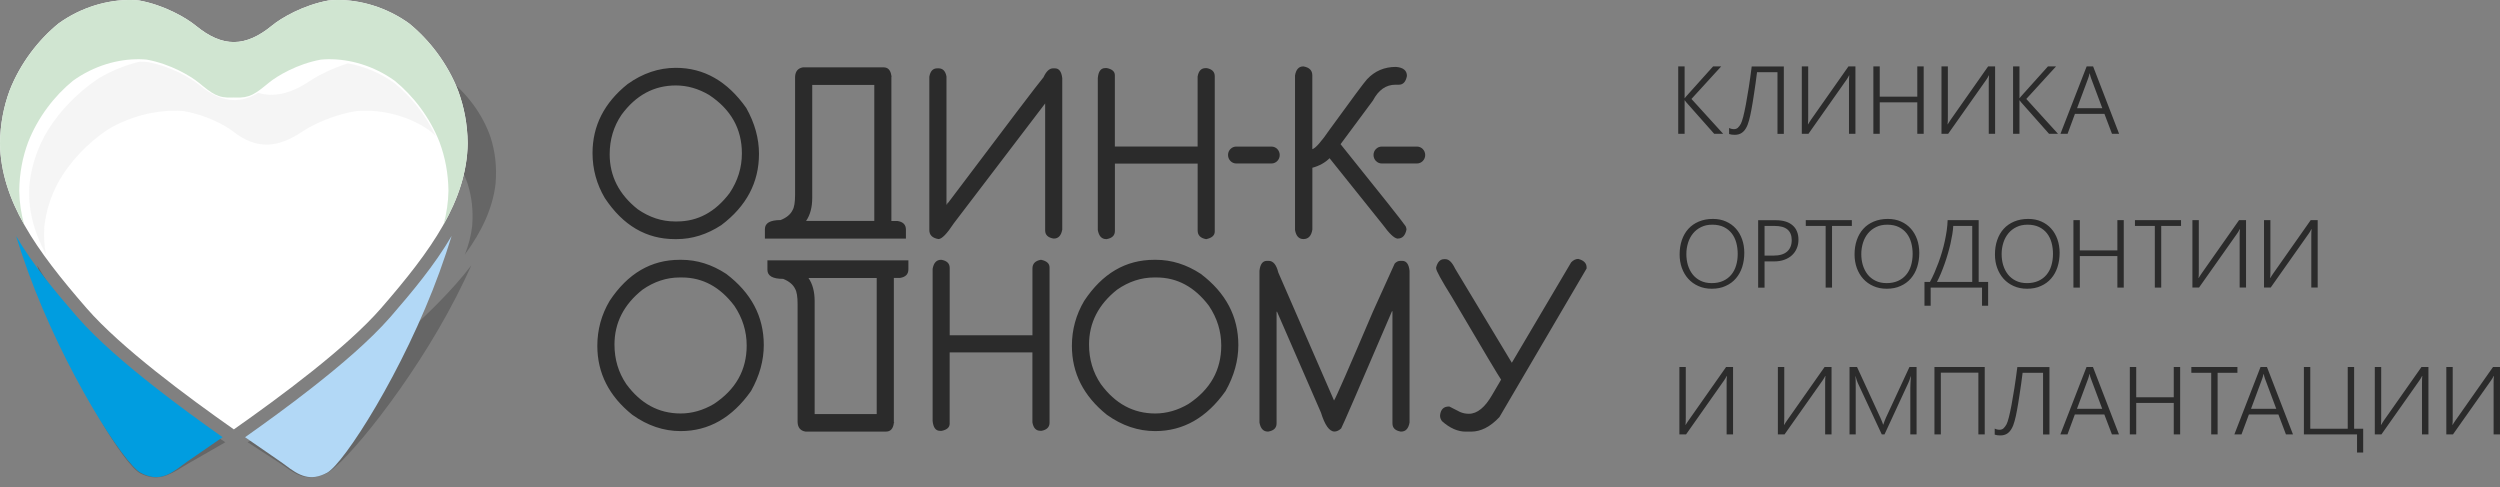
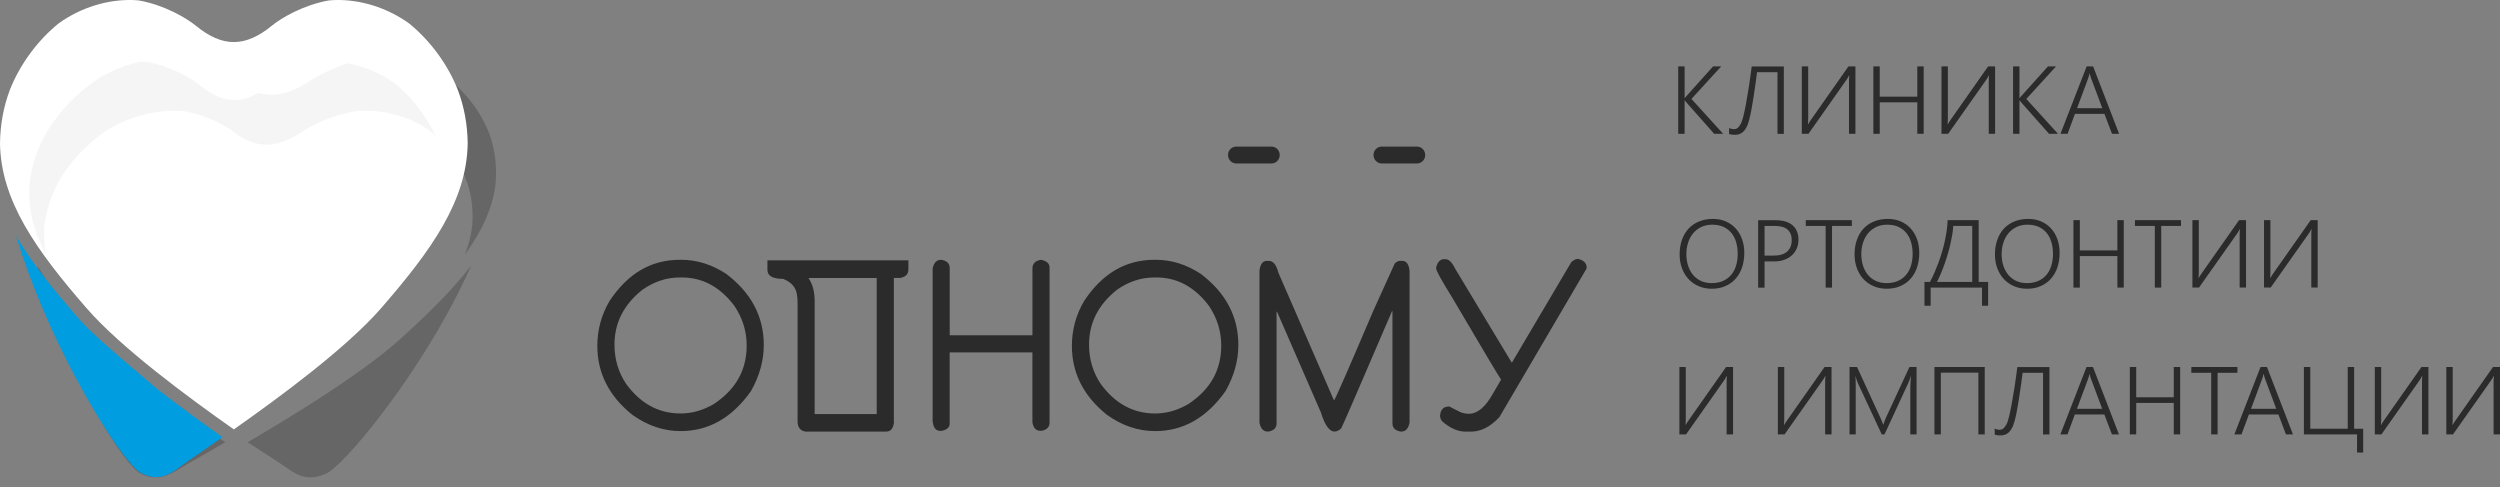
<svg xmlns="http://www.w3.org/2000/svg" width="277" height="54" viewBox="0 0 277 54" fill="none">
  <rect x="0" y="0" width="277" height="54" fill="#808080" stroke="none" />
  <path opacity="0.3" fill-rule="evenodd" clip-rule="evenodd" d="M34.439 8.907C35.529 8.174 38.079 6.906 40.956 6.453C41.235 6.431 41.514 6.415 41.793 6.409C44.413 6.376 47.247 7.093 49.608 8.692C51.67 10.285 53.446 12.573 54.353 15.209C54.863 16.808 55.067 18.478 54.906 20.369C54.584 23.104 53.377 25.646 51.509 28.199C51.911 27.179 52.185 26.148 52.314 25.078C52.459 23.341 52.276 21.803 51.809 20.342C50.977 17.922 49.351 15.821 47.456 14.36C45.287 12.893 42.69 12.232 40.285 12.265C40.027 12.27 39.77 12.281 39.517 12.303C36.876 12.717 34.536 13.88 33.538 14.558C32.126 15.512 30.854 15.997 29.625 16.025C28.336 16.047 27.102 15.562 25.819 14.558C24.955 13.886 22.851 12.717 20.296 12.303C20.043 12.281 19.791 12.27 19.533 12.265C17.134 12.232 14.402 12.893 11.938 14.36C9.753 15.821 7.697 17.922 6.382 20.342C5.62 21.808 5.126 23.341 4.922 25.078C4.836 26.148 4.901 27.179 5.099 28.199C3.741 25.651 3.049 23.104 3.274 20.369C3.494 18.478 4.037 16.802 4.863 15.209C6.296 12.568 8.535 10.285 10.918 8.692C13.602 7.093 16.581 6.376 19.19 6.409C19.469 6.415 19.748 6.426 20.022 6.453C22.808 6.906 25.105 8.174 26.044 8.907C27.424 9.982 28.744 10.517 30.124 10.506C31.466 10.5 32.872 9.966 34.439 8.907ZM4.123 29.395C4.391 30.492 4.718 31.656 5.105 32.896C8.111 42.539 13.8 51.598 15.572 52.469C17.343 53.34 18.621 52.761 20.263 51.714C20.768 51.394 22.55 50.402 24.965 49.001C22.657 47.468 20.381 45.897 18.165 44.26C16.64 43.129 15.137 41.966 13.704 40.742C12.432 39.656 11.176 38.509 10.086 37.274C7.971 34.887 5.738 32.268 4.123 29.395ZM52.228 29.395C51.739 30.492 51.176 31.656 50.542 32.896C45.599 42.539 38.084 51.598 36.141 52.469C34.192 53.34 33.033 52.761 31.6 51.714C31.16 51.394 29.576 50.402 27.44 49.001C30.054 47.468 32.652 45.897 35.191 44.26C36.946 43.129 38.68 41.966 40.36 40.742C41.852 39.656 43.334 38.509 44.675 37.274C47.273 34.887 50.038 32.268 52.228 29.395Z" fill="#2B2B2B" />
  <path fill-rule="evenodd" clip-rule="evenodd" d="M30.129 2.841C31.143 2.003 33.58 0.564 36.42 0.051C36.694 0.023 36.978 0.007 37.257 0.001C39.882 -0.037 42.797 0.779 45.33 2.598C47.563 4.412 49.571 7.009 50.746 10.008C51.417 11.828 51.793 13.73 51.82 15.88C51.718 22.243 47.842 27.69 42.222 34.152C38.427 38.513 31.095 43.933 25.91 47.577C20.725 43.933 13.392 38.513 9.597 34.152C3.977 27.69 0.102 22.243 0 15.88C0.032 13.73 0.403 11.822 1.074 10.008C2.249 7.009 4.262 4.407 6.49 2.598C9.018 0.779 11.938 -0.037 14.563 0.001C14.847 0.007 15.126 0.023 15.4 0.051C18.239 0.564 20.671 2.008 21.691 2.841C23.183 4.065 24.563 4.671 25.942 4.66C27.3 4.649 28.663 4.043 30.129 2.841Z" fill="white" />
-   <path fill-rule="evenodd" clip-rule="evenodd" d="M30.129 2.841C31.143 2.003 33.58 0.564 36.42 0.051C36.694 0.023 36.978 0.007 37.257 0.001C39.882 -0.037 42.797 0.779 45.33 2.598C47.563 4.412 49.571 7.009 50.746 10.014C51.417 11.833 51.793 13.736 51.82 15.886C51.771 19.028 50.794 21.951 49.147 24.878C49.479 23.66 49.667 22.419 49.689 21.14C49.662 19.166 49.318 17.419 48.701 15.748C47.622 12.991 45.776 10.609 43.731 8.944C41.406 7.274 38.733 6.524 36.323 6.562C36.066 6.568 35.808 6.579 35.556 6.606C32.952 7.075 30.719 8.404 29.785 9.17C28.293 10.394 27.681 10.885 26.066 10.808C26.066 10.808 26.006 10.808 25.91 10.802C25.813 10.808 25.754 10.808 25.754 10.808C24.139 10.885 23.527 10.394 22.034 9.17C21.1 8.404 18.867 7.081 16.264 6.606C16.012 6.579 15.754 6.568 15.497 6.562C13.086 6.524 10.413 7.274 8.089 8.944C6.044 10.609 4.198 12.991 3.119 15.748C2.501 17.413 2.158 19.161 2.131 21.14C2.152 22.419 2.34 23.66 2.673 24.878C1.025 21.951 0.048 19.028 0 15.886C0.032 13.736 0.403 11.828 1.074 10.014C2.249 7.014 4.262 4.412 6.49 2.598C9.018 0.779 11.938 -0.037 14.563 0.001C14.847 0.007 15.126 0.023 15.4 0.051C18.239 0.564 20.671 2.008 21.691 2.841C23.194 4.076 24.584 4.682 25.974 4.66C27.322 4.644 28.674 4.032 30.129 2.841Z" fill="#D0E5D1" />
-   <path fill-rule="evenodd" clip-rule="evenodd" d="M50.042 26.141C49.661 27.387 49.215 28.71 48.706 30.121C44.717 41.088 38.094 51.393 36.231 52.385C34.368 53.377 33.145 52.716 31.599 51.525C31.126 51.161 29.436 50.031 27.154 48.443C29.623 46.7 32.071 44.914 34.454 43.05C36.097 41.766 37.723 40.443 39.285 39.053C40.67 37.818 42.044 36.511 43.268 35.111C45.625 32.387 48.131 29.41 50.042 26.141Z" fill="#B2D8F6" />
-   <path fill-rule="evenodd" clip-rule="evenodd" d="M1.777 26.141C2.158 27.387 2.604 28.71 3.114 30.121C7.102 41.088 13.726 51.393 15.588 52.385C17.451 53.377 18.675 52.716 20.221 51.525C20.693 51.161 22.384 50.031 24.665 48.443C22.196 46.7 19.748 44.914 17.365 43.05C15.723 41.766 14.096 40.443 12.534 39.053C11.149 37.818 9.775 36.511 8.551 35.111C6.195 32.387 3.683 29.41 1.777 26.141Z" fill="#009DE0" />
-   <path d="M144.412 7.357C145.077 7.468 145.405 7.798 145.405 8.361V16.526C145.753 16.438 146.408 15.699 147.358 14.31C149.833 10.903 151.202 9.056 151.475 8.774C152.323 7.87 153.386 7.413 154.664 7.413C155.48 7.473 155.888 7.81 155.888 8.416C155.764 9.061 155.469 9.386 155.002 9.386H154.615C153.563 9.386 152.737 9.971 152.12 11.14L148.534 15.975C153.011 21.538 155.415 24.571 155.748 25.072C155.807 25.216 155.839 25.331 155.839 25.431C155.705 26.103 155.378 26.434 154.862 26.434H154.814C154.454 26.373 153.928 25.872 153.241 24.929L147.315 17.53C146.816 18.026 146.183 18.379 145.41 18.588V25.431C145.303 26.137 144.964 26.489 144.417 26.489C143.918 26.489 143.606 26.153 143.488 25.486V8.366C143.601 7.688 143.912 7.357 144.412 7.357Z" fill="#2B2B2B" />
-   <path d="M122.453 7.544H122.647C123.232 7.665 123.527 7.93 123.527 8.338V16.233H132.695V8.486C132.802 7.858 133.092 7.549 133.575 7.549H133.715C134.3 7.659 134.595 7.963 134.595 8.448V25.645C134.595 26.08 134.284 26.361 133.666 26.494H133.618C133.006 26.383 132.7 26.058 132.7 25.54V18.13H123.532V25.589C123.532 26.086 123.226 26.389 122.614 26.494H122.566C122.067 26.494 121.755 26.157 121.637 25.49V8.646C121.702 7.908 121.976 7.544 122.453 7.544ZM116.876 7.571C117.349 7.571 117.617 7.935 117.698 8.668V25.441C117.579 26.102 117.268 26.433 116.769 26.433H116.731C116.114 26.328 115.803 26.025 115.803 25.534V11.464L105.685 24.74C104.922 25.904 104.353 26.488 103.983 26.488C103.307 26.378 102.969 26.041 102.969 25.496V8.508C103.076 7.88 103.366 7.571 103.849 7.571H103.988C104.461 7.571 104.756 7.869 104.869 8.47V22.656H104.922L104.96 22.601C104.96 22.507 104.998 22.458 105.062 22.458C111.616 13.752 115.137 9.121 115.62 8.564C115.921 7.902 116.275 7.571 116.688 7.571H116.876ZM89.995 9.413V21.917C89.995 22.976 89.764 23.831 89.313 24.481H96.871V9.407H89.995V9.413ZM88.97 7.461H97.891C98.395 7.461 98.685 7.775 98.766 8.415H98.819L98.766 8.47V24.487H99.447C100.065 24.58 100.376 24.9 100.376 25.441V26.439H98.481H86.651H84.751V25.385C84.751 24.713 85.33 24.382 86.495 24.382C87.155 24.117 87.596 23.748 87.816 23.285C88.003 22.976 88.095 22.402 88.095 21.581V8.508C88.121 7.908 88.411 7.555 88.97 7.461ZM67.552 17.099C67.552 19.513 68.588 21.543 70.66 23.185C71.954 24.084 73.328 24.536 74.777 24.536H75.024C77.316 24.536 79.259 23.489 80.838 21.393C81.745 20.043 82.201 18.582 82.201 16.994C82.201 14.276 80.988 12.12 78.567 10.521C77.37 9.815 76.141 9.468 74.885 9.468C72.459 9.468 70.456 10.549 68.862 12.721C67.987 14.011 67.552 15.472 67.552 17.099ZM74.885 7.516C77.993 7.516 80.591 8.994 82.684 11.96C83.629 13.642 84.096 15.34 84.096 17.049C84.096 20.214 82.706 22.844 79.92 24.944C78.342 25.975 76.694 26.494 74.971 26.494H74.777C71.605 26.494 69.023 24.977 67.016 21.945C66.109 20.412 65.652 18.747 65.652 16.961C65.652 13.939 66.946 11.392 69.533 9.319C71.213 8.117 72.995 7.516 74.885 7.516Z" fill="#2B2B2B" />
+   <path fill-rule="evenodd" clip-rule="evenodd" d="M1.777 26.141C2.158 27.387 2.604 28.71 3.114 30.121C7.102 41.088 13.726 51.393 15.588 52.385C17.451 53.377 18.675 52.716 20.221 51.525C20.693 51.161 22.384 50.031 24.665 48.443C22.196 46.7 19.748 44.914 17.365 43.05C11.149 37.818 9.775 36.511 8.551 35.111C6.195 32.387 3.683 29.41 1.777 26.141Z" fill="#009DE0" />
  <path fill-rule="evenodd" clip-rule="evenodd" d="M174.869 28.688C175.486 28.847 175.797 29.162 175.797 29.641V29.746L166.136 46.215C165.126 47.29 164.074 47.825 162.995 47.825H162.405C161.519 47.825 160.639 47.439 159.764 46.656C159.63 46.452 159.56 46.27 159.56 46.099V46.005C159.63 45.366 159.957 45.041 160.537 45.041H160.585L161.772 45.647C162.072 45.779 162.4 45.846 162.749 45.846C163.677 45.846 164.541 45.14 165.347 43.728L166.323 42.063C166.205 41.937 164.375 38.871 160.832 32.85C159.689 31.02 159.125 29.978 159.125 29.735V29.625C159.286 29.018 159.582 28.715 160.011 28.715H160.151C160.537 28.715 160.897 29.068 161.229 29.768L167.51 40.194L174.085 29.068C174.332 28.814 174.595 28.688 174.869 28.688Z" fill="#2B2B2B" />
  <path fill-rule="evenodd" clip-rule="evenodd" d="M140.376 28.902H140.564C141.074 28.902 141.428 29.338 141.637 30.198L147.81 44.373C147.971 44.18 149.415 40.883 152.137 34.493L154.531 29.206C154.718 29.002 154.928 28.902 155.164 28.902H155.357C155.83 28.902 156.098 29.266 156.178 30V46.816C156.06 47.488 155.749 47.819 155.25 47.819H155.202C154.59 47.714 154.284 47.411 154.284 46.92V34.487H154.23C150.607 42.94 148.728 47.268 148.599 47.472C148.347 47.703 148.105 47.814 147.864 47.814C147.295 47.814 146.796 47.114 146.361 45.713L141.498 34.543H141.444V46.92C141.444 47.411 141.138 47.714 140.526 47.819H140.478C139.979 47.819 139.667 47.483 139.549 46.816V30C139.63 29.266 139.904 28.902 140.376 28.902Z" fill="#2B2B2B" />
  <path fill-rule="evenodd" clip-rule="evenodd" d="M75.416 47.765C78.524 47.765 81.122 46.287 83.215 43.321C84.16 41.639 84.627 39.941 84.627 38.232C84.627 35.067 83.237 32.437 80.451 30.336C78.873 29.305 77.225 28.787 75.502 28.787H75.309C72.136 28.787 69.555 30.303 67.547 33.336C66.64 34.868 66.184 36.534 66.184 38.32C66.184 41.341 67.477 43.889 70.064 45.962C71.75 47.164 73.532 47.765 75.416 47.765ZM68.084 38.182C68.084 35.767 69.12 33.738 71.192 32.095C72.485 31.197 73.859 30.744 75.309 30.744H75.556C77.848 30.744 79.791 31.792 81.369 33.887C82.276 35.238 82.732 36.699 82.732 38.287C82.732 41.005 81.519 43.161 79.098 44.76C77.901 45.465 76.672 45.813 75.416 45.813C72.99 45.813 70.988 44.732 69.394 42.56C68.519 41.27 68.084 39.809 68.084 38.182ZM89.243 47.82H98.164C98.669 47.82 98.959 47.505 99.039 46.866H99.093L99.039 46.811V30.794H99.721C100.338 30.7 100.65 30.38 100.65 29.84V28.842H98.755H86.924H85.03V29.895C85.03 30.568 85.609 30.899 86.774 30.899C87.434 31.163 87.874 31.533 88.095 31.996C88.282 32.305 88.374 32.878 88.374 33.7V46.772C88.395 47.373 88.685 47.726 89.243 47.82ZM90.263 45.873V33.369C90.263 32.31 90.032 31.456 89.581 30.805H97.139V45.879H90.263V45.873ZM104.149 47.737H104.343C104.928 47.616 105.223 47.351 105.223 46.943V39.048H114.391V46.794C114.498 47.423 114.788 47.731 115.271 47.731H115.411C115.996 47.621 116.291 47.318 116.291 46.833V29.636C116.291 29.201 115.98 28.919 115.363 28.787H115.314C114.702 28.897 114.396 29.223 114.396 29.741V37.151H105.228V29.691C105.228 29.195 104.922 28.892 104.31 28.787H104.262C103.763 28.787 103.452 29.123 103.334 29.791V46.634C103.403 47.373 103.677 47.737 104.149 47.737ZM127.998 47.765C131.106 47.765 133.704 46.287 135.797 43.321C136.742 41.639 137.209 39.941 137.209 38.232C137.209 35.067 135.819 32.437 133.033 30.336C131.455 29.305 129.807 28.787 128.084 28.787H127.891C124.718 28.787 122.137 30.303 120.129 33.336C119.222 34.868 118.766 36.534 118.766 38.32C118.766 41.341 120.059 43.889 122.647 45.962C124.327 47.164 126.109 47.765 127.998 47.765ZM120.666 38.182C120.666 35.767 121.702 33.738 123.774 32.095C125.067 31.197 126.441 30.744 127.891 30.744H128.138C130.43 30.744 132.373 31.792 133.951 33.887C134.858 35.238 135.314 36.699 135.314 38.287C135.314 41.005 134.101 43.161 131.68 44.76C130.483 45.465 129.254 45.813 127.998 45.813C125.572 45.813 123.57 44.732 121.976 42.56C121.101 41.27 120.666 39.809 120.666 38.182Z" fill="#2B2B2B" />
  <path fill-rule="evenodd" clip-rule="evenodd" d="M136.978 16.24H140.881C141.385 16.24 141.793 16.665 141.793 17.177C141.793 17.695 141.38 18.114 140.881 18.114H136.978C136.474 18.114 136.066 17.69 136.066 17.177C136.06 16.659 136.474 16.24 136.978 16.24Z" fill="#2B2B2B" />
  <path fill-rule="evenodd" clip-rule="evenodd" d="M153.098 16.24H157.001C157.505 16.24 157.913 16.665 157.913 17.177C157.913 17.695 157.5 18.114 157.001 18.114H153.098C152.594 18.114 152.186 17.69 152.186 17.177C152.181 16.659 152.594 16.24 153.098 16.24Z" fill="#2B2B2B" />
  <path opacity="0.05" fill-rule="evenodd" clip-rule="evenodd" d="M38.55 7.021C40.3 7.336 42.093 8.047 43.714 9.216C45.512 10.677 47.16 12.7 48.261 15.044C47.998 14.801 47.724 14.575 47.45 14.36C45.282 12.893 42.684 12.232 40.279 12.265C40.021 12.27 39.764 12.281 39.511 12.303C36.87 12.717 34.53 13.88 33.532 14.558C32.12 15.512 30.848 15.998 29.619 16.025C28.33 16.047 27.096 15.562 25.813 14.558C24.949 13.886 22.845 12.717 20.29 12.303C20.037 12.281 19.785 12.27 19.527 12.265C17.128 12.232 14.396 12.893 11.932 14.36C9.747 15.821 7.692 17.922 6.376 20.342C5.614 21.809 5.12 23.341 4.916 25.078C4.831 26.148 4.895 27.179 5.094 28.199C3.736 25.652 3.043 23.104 3.269 20.37C3.489 18.479 4.031 16.802 4.857 15.209C6.291 12.568 8.529 10.285 10.912 8.692C12.383 7.815 13.94 7.203 15.48 6.834H15.587C15.845 6.84 16.103 6.851 16.355 6.878C18.953 7.347 21.175 8.67 22.109 9.431C23.489 10.567 24.777 11.118 26.06 11.09C26.902 11.074 27.74 10.804 28.609 10.291C29.109 10.434 29.608 10.506 30.118 10.501C31.47 10.489 32.882 9.96 34.45 8.902C35.212 8.389 36.715 7.6 38.55 7.021Z" fill="#2B2B2B" />
  <path d="M276.29 48.135V42.511C276.29 42.341 276.296 42.175 276.296 42.032C276.296 41.889 276.312 41.762 276.323 41.663H276.296C276.264 41.734 276.221 41.817 276.167 41.905C276.113 41.993 276.065 42.071 276.022 42.131L271.792 48.13H271.052V40.665H271.76V46.217C271.76 46.393 271.755 46.575 271.755 46.718C271.755 46.862 271.739 46.989 271.728 47.077H271.749C271.787 47.005 271.835 46.928 271.894 46.84C271.948 46.752 272.007 46.669 272.066 46.586L276.226 40.665H276.999V48.135H276.29ZM268.357 48.135V42.511C268.357 42.341 268.362 42.175 268.362 42.032C268.362 41.889 268.378 41.762 268.389 41.663H268.362C268.33 41.734 268.287 41.817 268.234 41.905C268.18 41.993 268.132 42.071 268.089 42.131L263.864 48.13H263.129V40.665H263.837V46.217C263.837 46.393 263.832 46.575 263.832 46.718C263.832 46.862 263.816 46.989 263.805 47.077H263.827C263.864 47.005 263.913 46.928 263.972 46.84C264.025 46.752 264.084 46.669 264.138 46.586L268.298 40.665H269.071V48.135H268.357ZM261.159 50.142V48.135H255.271V40.665H255.979V47.507H260.128V40.665H260.837V47.507H261.841V50.142H261.159ZM250.966 41.971C250.939 41.905 250.917 41.828 250.891 41.74C250.864 41.651 250.842 41.552 250.821 41.442H250.799C250.778 41.552 250.751 41.657 250.724 41.74C250.703 41.822 250.67 41.905 250.649 41.971L249.414 45.296H252.211L250.966 41.971ZM253.284 48.135L252.447 45.924H249.178L248.357 48.135H247.568L250.466 40.665H251.18L254.063 48.135H253.284ZM245.711 41.304V48.135H245.002V41.304H242.801V40.665H247.906V41.304H245.711ZM240.853 48.135V44.645H236.693V48.135H235.984V40.665H236.693V44.017H240.853V40.665H241.561V48.135H240.853ZM231.68 41.971C231.653 41.905 231.626 41.822 231.599 41.74C231.578 41.657 231.551 41.552 231.535 41.442H231.513C231.492 41.552 231.47 41.651 231.438 41.74C231.411 41.828 231.384 41.905 231.363 41.971L230.128 45.296H232.925L231.68 41.971ZM234.004 48.135L233.161 45.924H229.892L229.076 48.135H228.287L231.186 40.665H231.9L234.782 48.135H234.004ZM226.371 48.135V41.304H224.106C224.052 41.723 223.998 42.131 223.945 42.528C223.886 42.925 223.827 43.306 223.778 43.658C223.73 44.011 223.671 44.353 223.623 44.656C223.58 44.96 223.521 45.246 223.478 45.483C223.403 45.919 223.311 46.31 223.215 46.658C223.123 47.005 223.011 47.292 222.871 47.523C222.732 47.76 222.565 47.937 222.372 48.058C222.173 48.179 221.932 48.246 221.637 48.246C221.508 48.246 221.39 48.235 221.293 48.224C221.196 48.212 221.1 48.185 221.014 48.157V47.485C221.18 47.573 221.363 47.617 221.561 47.617C221.722 47.617 221.873 47.562 221.985 47.463C222.098 47.363 222.211 47.209 222.318 47.022C222.399 46.878 222.479 46.619 222.576 46.261C222.667 45.902 222.769 45.445 222.871 44.899C222.973 44.353 223.08 43.724 223.193 43.013C223.306 42.302 223.413 41.519 223.521 40.67H227.079V48.141H226.371V48.135ZM219.205 48.135V41.293H215.045V48.135H214.336V40.665H219.908V48.135H219.205ZM211.663 48.135V42.975C211.663 42.71 211.685 42.286 211.728 41.701H211.706C211.658 41.855 211.61 41.993 211.572 42.109C211.529 42.225 211.492 42.319 211.459 42.39L208.802 48.135H208.502L205.839 42.423C205.759 42.247 205.684 42.004 205.598 41.69H205.576C205.592 41.85 205.609 42.037 205.609 42.236C205.609 42.434 205.614 42.677 205.614 42.919V48.135H204.927V40.665H205.759L208.346 46.283C208.4 46.404 208.453 46.52 208.502 46.647C208.555 46.768 208.604 46.9 208.641 47.038H208.674C208.722 46.9 208.765 46.773 208.808 46.658C208.851 46.542 208.899 46.421 208.958 46.288L211.567 40.665H212.356V48.135H211.663ZM202.227 48.135V42.511C202.227 42.341 202.232 42.175 202.232 42.032C202.232 41.889 202.248 41.762 202.259 41.663H202.232C202.2 41.734 202.157 41.817 202.104 41.905C202.05 41.993 202.002 42.071 201.959 42.131L197.729 48.13H196.988V40.665H197.697V46.217C197.697 46.393 197.691 46.575 197.691 46.718C197.691 46.862 197.675 46.989 197.664 47.077H197.686C197.723 47.005 197.772 46.928 197.831 46.84C197.884 46.752 197.944 46.669 198.003 46.586L202.163 40.665H202.935V48.135H202.227ZM191.309 48.135V42.511C191.309 42.341 191.314 42.175 191.314 42.032C191.314 41.889 191.331 41.762 191.341 41.663H191.314C191.282 41.734 191.239 41.817 191.186 41.905C191.132 41.993 191.084 42.071 191.041 42.131L186.816 48.13H186.076V40.665H186.784V46.217C186.784 46.393 186.779 46.575 186.779 46.718C186.779 46.862 186.763 46.989 186.752 47.077H186.773C186.811 47.005 186.859 46.928 186.918 46.84C186.977 46.752 187.031 46.669 187.09 46.586L191.25 40.665H192.023V48.135H191.309ZM256.092 31.865V26.241C256.092 26.07 256.097 25.91 256.097 25.762C256.103 25.618 256.113 25.491 256.124 25.392H256.097C256.065 25.464 256.022 25.547 255.968 25.635C255.915 25.723 255.866 25.8 255.823 25.861L251.594 31.859H250.853V24.389H251.561V29.941C251.561 30.123 251.556 30.294 251.556 30.442C251.551 30.591 251.54 30.713 251.529 30.801H251.551C251.588 30.729 251.637 30.652 251.696 30.564C251.749 30.476 251.808 30.393 251.867 30.31L256.027 24.389H256.8V31.859H256.092V31.865ZM248.153 31.865V26.241C248.153 26.07 248.158 25.91 248.158 25.762C248.164 25.618 248.174 25.491 248.185 25.392H248.158C248.126 25.464 248.083 25.547 248.03 25.635C247.976 25.723 247.928 25.8 247.885 25.861L243.655 31.859H242.919V24.389H243.628V29.941C243.628 30.123 243.623 30.294 243.623 30.442C243.617 30.591 243.607 30.713 243.596 30.801H243.617C243.655 30.729 243.703 30.652 243.762 30.564C243.816 30.476 243.875 30.393 243.929 30.31L248.089 24.389H248.861V31.859H248.153V31.865ZM239.463 25.034V31.865H238.754V25.034H236.553V24.394H241.658V25.034H239.463ZM234.605 31.865V28.375H230.445V31.865H229.736V24.394H230.445V27.746H234.605V24.394H235.313V31.865H234.605ZM224.653 24.896C224.192 24.896 223.784 24.979 223.429 25.155C223.07 25.326 222.769 25.563 222.528 25.855C222.286 26.147 222.098 26.495 221.975 26.886C221.851 27.278 221.781 27.702 221.781 28.143C221.781 28.568 221.835 28.976 221.948 29.362C222.066 29.748 222.238 30.095 222.469 30.393C222.699 30.685 222.995 30.928 223.349 31.104C223.703 31.28 224.116 31.369 224.594 31.369C225.067 31.369 225.485 31.286 225.845 31.126C226.204 30.966 226.505 30.74 226.747 30.453C226.988 30.167 227.171 29.825 227.289 29.428C227.407 29.031 227.471 28.601 227.471 28.127C227.471 27.691 227.418 27.272 227.31 26.881C227.203 26.489 227.031 26.142 226.806 25.855C226.58 25.563 226.285 25.331 225.931 25.155C225.576 24.984 225.152 24.896 224.653 24.896ZM224.6 31.992C224.052 31.992 223.553 31.892 223.118 31.694C222.678 31.501 222.308 31.231 221.996 30.889C221.69 30.547 221.454 30.145 221.288 29.687C221.121 29.23 221.041 28.733 221.041 28.204C221.041 27.62 221.121 27.085 221.288 26.605C221.454 26.12 221.696 25.701 222.007 25.359C222.318 25.012 222.71 24.742 223.166 24.549C223.623 24.356 224.149 24.256 224.728 24.256C225.265 24.256 225.754 24.35 226.178 24.543C226.607 24.73 226.972 24.995 227.273 25.331C227.573 25.662 227.804 26.065 227.965 26.522C228.126 26.98 228.207 27.482 228.207 28.017C228.207 28.584 228.126 29.108 227.97 29.593C227.815 30.073 227.579 30.498 227.273 30.851C226.967 31.209 226.591 31.485 226.14 31.683C225.7 31.893 225.179 31.992 224.6 31.992ZM218.523 25.034H216.419C216.408 25.309 216.371 25.618 216.317 25.954C216.263 26.291 216.194 26.638 216.113 27.008C216.027 27.371 215.931 27.746 215.818 28.127C215.711 28.507 215.587 28.882 215.458 29.246C215.33 29.61 215.19 29.963 215.05 30.305C214.911 30.641 214.766 30.955 214.616 31.236H218.523V25.034ZM219.608 33.872V31.865H213.918V33.872H213.231V31.236H213.837C214.009 30.922 214.175 30.586 214.331 30.227C214.487 29.869 214.637 29.494 214.782 29.108C214.922 28.722 215.056 28.325 215.174 27.923C215.292 27.52 215.399 27.118 215.485 26.715C215.571 26.313 215.641 25.916 215.7 25.524C215.754 25.133 215.786 24.753 215.797 24.394H219.237V31.236H220.284V33.872H219.608ZM209.103 24.896C208.641 24.896 208.233 24.979 207.879 25.155C207.52 25.326 207.219 25.563 206.977 25.855C206.736 26.147 206.548 26.495 206.424 26.886C206.301 27.278 206.231 27.702 206.231 28.143C206.231 28.568 206.285 28.976 206.398 29.362C206.516 29.748 206.688 30.095 206.918 30.393C207.149 30.691 207.444 30.928 207.799 31.104C208.153 31.28 208.566 31.369 209.044 31.369C209.516 31.369 209.935 31.286 210.295 31.126C210.654 30.966 210.955 30.74 211.196 30.453C211.438 30.167 211.62 29.825 211.739 29.428C211.857 29.031 211.921 28.601 211.921 28.127C211.921 27.691 211.867 27.272 211.76 26.881C211.653 26.489 211.481 26.142 211.255 25.855C211.03 25.563 210.735 25.331 210.38 25.155C210.026 24.984 209.602 24.896 209.103 24.896ZM209.044 31.992C208.491 31.992 207.997 31.892 207.562 31.694C207.122 31.501 206.747 31.231 206.441 30.889C206.135 30.553 205.898 30.145 205.732 29.687C205.571 29.23 205.485 28.733 205.485 28.204C205.485 27.62 205.566 27.085 205.732 26.605C205.898 26.12 206.14 25.701 206.451 25.359C206.763 25.012 207.155 24.742 207.611 24.549C208.072 24.356 208.593 24.256 209.173 24.256C209.71 24.256 210.198 24.35 210.622 24.543C211.051 24.73 211.416 24.995 211.717 25.331C212.018 25.662 212.248 26.065 212.415 26.522C212.576 26.98 212.656 27.482 212.656 28.017C212.656 28.584 212.576 29.108 212.42 29.593C212.265 30.073 212.028 30.498 211.722 30.851C211.416 31.209 211.041 31.485 210.59 31.683C210.144 31.893 209.629 31.992 209.044 31.992ZM202.989 25.034V31.865H202.281V25.034H200.08V24.394H205.185V25.034H202.989ZM195.512 25.034V28.32H196.521C197.176 28.32 197.675 28.171 198.013 27.873C198.351 27.575 198.523 27.151 198.523 26.611C198.523 25.558 197.89 25.034 196.639 25.034H195.512ZM195.512 28.965V31.87H194.803V24.4H196.773C197.176 24.4 197.53 24.449 197.836 24.543C198.142 24.637 198.405 24.78 198.62 24.968C198.835 25.15 198.996 25.375 199.103 25.646C199.216 25.91 199.269 26.219 199.269 26.561C199.269 26.908 199.21 27.228 199.081 27.52C198.958 27.818 198.781 28.066 198.55 28.281C198.319 28.496 198.035 28.662 197.702 28.783C197.369 28.904 196.988 28.965 196.569 28.965H195.512ZM189.72 24.896C189.259 24.896 188.851 24.979 188.496 25.155C188.137 25.326 187.836 25.563 187.595 25.855C187.353 26.147 187.165 26.495 187.042 26.886C186.918 27.278 186.849 27.702 186.849 28.143C186.849 28.568 186.902 28.976 187.015 29.362C187.133 29.748 187.305 30.095 187.536 30.393C187.766 30.691 188.062 30.928 188.416 31.104C188.77 31.28 189.183 31.369 189.661 31.369C190.139 31.369 190.558 31.286 190.912 31.126C191.272 30.966 191.572 30.74 191.814 30.453C192.055 30.167 192.238 29.825 192.356 29.428C192.479 29.031 192.538 28.601 192.538 28.127C192.538 27.691 192.485 27.272 192.377 26.881C192.27 26.489 192.098 26.142 191.873 25.855C191.647 25.563 191.352 25.331 190.998 25.155C190.643 24.984 190.219 24.896 189.72 24.896ZM189.661 31.992C189.114 31.992 188.614 31.892 188.18 31.694C187.74 31.501 187.364 31.231 187.058 30.889C186.752 30.553 186.516 30.145 186.349 29.687C186.188 29.23 186.102 28.733 186.102 28.204C186.102 27.62 186.183 27.085 186.349 26.605C186.516 26.12 186.757 25.701 187.069 25.359C187.38 25.012 187.772 24.742 188.228 24.549C188.684 24.356 189.205 24.256 189.79 24.256C190.327 24.256 190.815 24.35 191.239 24.543C191.669 24.73 192.034 24.995 192.334 25.331C192.635 25.662 192.866 26.065 193.027 26.522C193.188 26.98 193.268 27.482 193.268 28.017C193.268 28.584 193.188 29.108 193.032 29.593C192.876 30.073 192.64 30.498 192.334 30.851C192.028 31.209 191.653 31.485 191.202 31.683C190.762 31.893 190.246 31.992 189.661 31.992ZM231.69 8.664C231.663 8.598 231.642 8.521 231.615 8.433C231.588 8.344 231.567 8.245 231.545 8.135H231.524C231.502 8.245 231.481 8.344 231.449 8.433C231.422 8.521 231.395 8.598 231.374 8.664L230.139 11.989H232.936L231.69 8.664ZM234.009 14.828L233.172 12.617H229.903L229.087 14.828H228.298L231.202 7.357H231.916L234.798 14.828H234.009ZM227.036 14.828L223.939 11.333C223.853 11.233 223.8 11.162 223.778 11.118H223.757V14.828H223.048V7.357H223.757V10.875H223.778C223.8 10.836 223.827 10.798 223.859 10.765C223.886 10.732 223.918 10.693 223.95 10.655L226.913 7.357H227.809L224.514 10.963L228.029 14.828H227.036ZM220.354 14.828V9.204C220.354 9.034 220.354 8.874 220.359 8.73C220.364 8.581 220.375 8.46 220.386 8.361H220.359C220.327 8.433 220.284 8.515 220.23 8.603C220.177 8.692 220.128 8.769 220.085 8.83L215.856 14.828H215.115V7.357H215.823V12.909C215.823 13.097 215.823 13.262 215.818 13.411C215.813 13.56 215.802 13.681 215.791 13.77H215.813C215.85 13.698 215.898 13.621 215.958 13.533C216.011 13.444 216.07 13.362 216.124 13.279L220.284 7.357H221.057V14.828H220.354ZM212.436 14.828V11.338H208.276V14.828H207.568V7.357H208.276V10.71H212.436V7.357H213.145V14.828H212.436ZM204.868 14.828V9.204C204.868 9.034 204.868 8.874 204.873 8.73C204.879 8.581 204.889 8.46 204.9 8.361H204.873C204.841 8.433 204.798 8.515 204.744 8.603C204.691 8.692 204.642 8.769 204.599 8.83L200.375 14.828H199.64V7.357H200.348V12.909C200.348 13.097 200.348 13.262 200.343 13.411C200.338 13.56 200.327 13.681 200.316 13.77H200.338C200.375 13.698 200.423 13.621 200.482 13.533C200.536 13.444 200.595 13.362 200.649 13.279L204.809 7.357H205.582V14.828H204.868ZM196.945 14.828V7.997H194.68C194.626 8.416 194.573 8.824 194.519 9.221C194.46 9.618 194.406 9.993 194.353 10.351C194.299 10.704 194.245 11.04 194.197 11.349C194.149 11.658 194.1 11.928 194.052 12.176C193.971 12.612 193.886 13.003 193.789 13.351C193.698 13.698 193.585 13.985 193.445 14.216C193.306 14.453 193.139 14.63 192.941 14.751C192.742 14.872 192.501 14.938 192.205 14.938C192.077 14.938 191.964 14.933 191.862 14.916C191.76 14.9 191.669 14.878 191.583 14.85V14.178C191.749 14.266 191.932 14.31 192.13 14.31C192.291 14.31 192.431 14.26 192.554 14.156C192.672 14.051 192.78 13.902 192.887 13.714C192.962 13.571 193.048 13.312 193.145 12.954C193.236 12.595 193.338 12.138 193.44 11.592C193.542 11.046 193.649 10.417 193.762 9.706C193.875 8.995 193.982 8.212 194.09 7.363H197.648V14.834H196.945V14.828ZM189.935 14.828L186.838 11.333C186.752 11.233 186.698 11.162 186.677 11.118H186.655V14.828H185.947V7.357H186.655V10.875H186.677C186.698 10.836 186.725 10.798 186.757 10.765C186.784 10.732 186.816 10.693 186.849 10.655L189.811 7.357H190.708L187.412 10.963L190.928 14.828H189.935Z" fill="#2B2B2B" />
</svg>